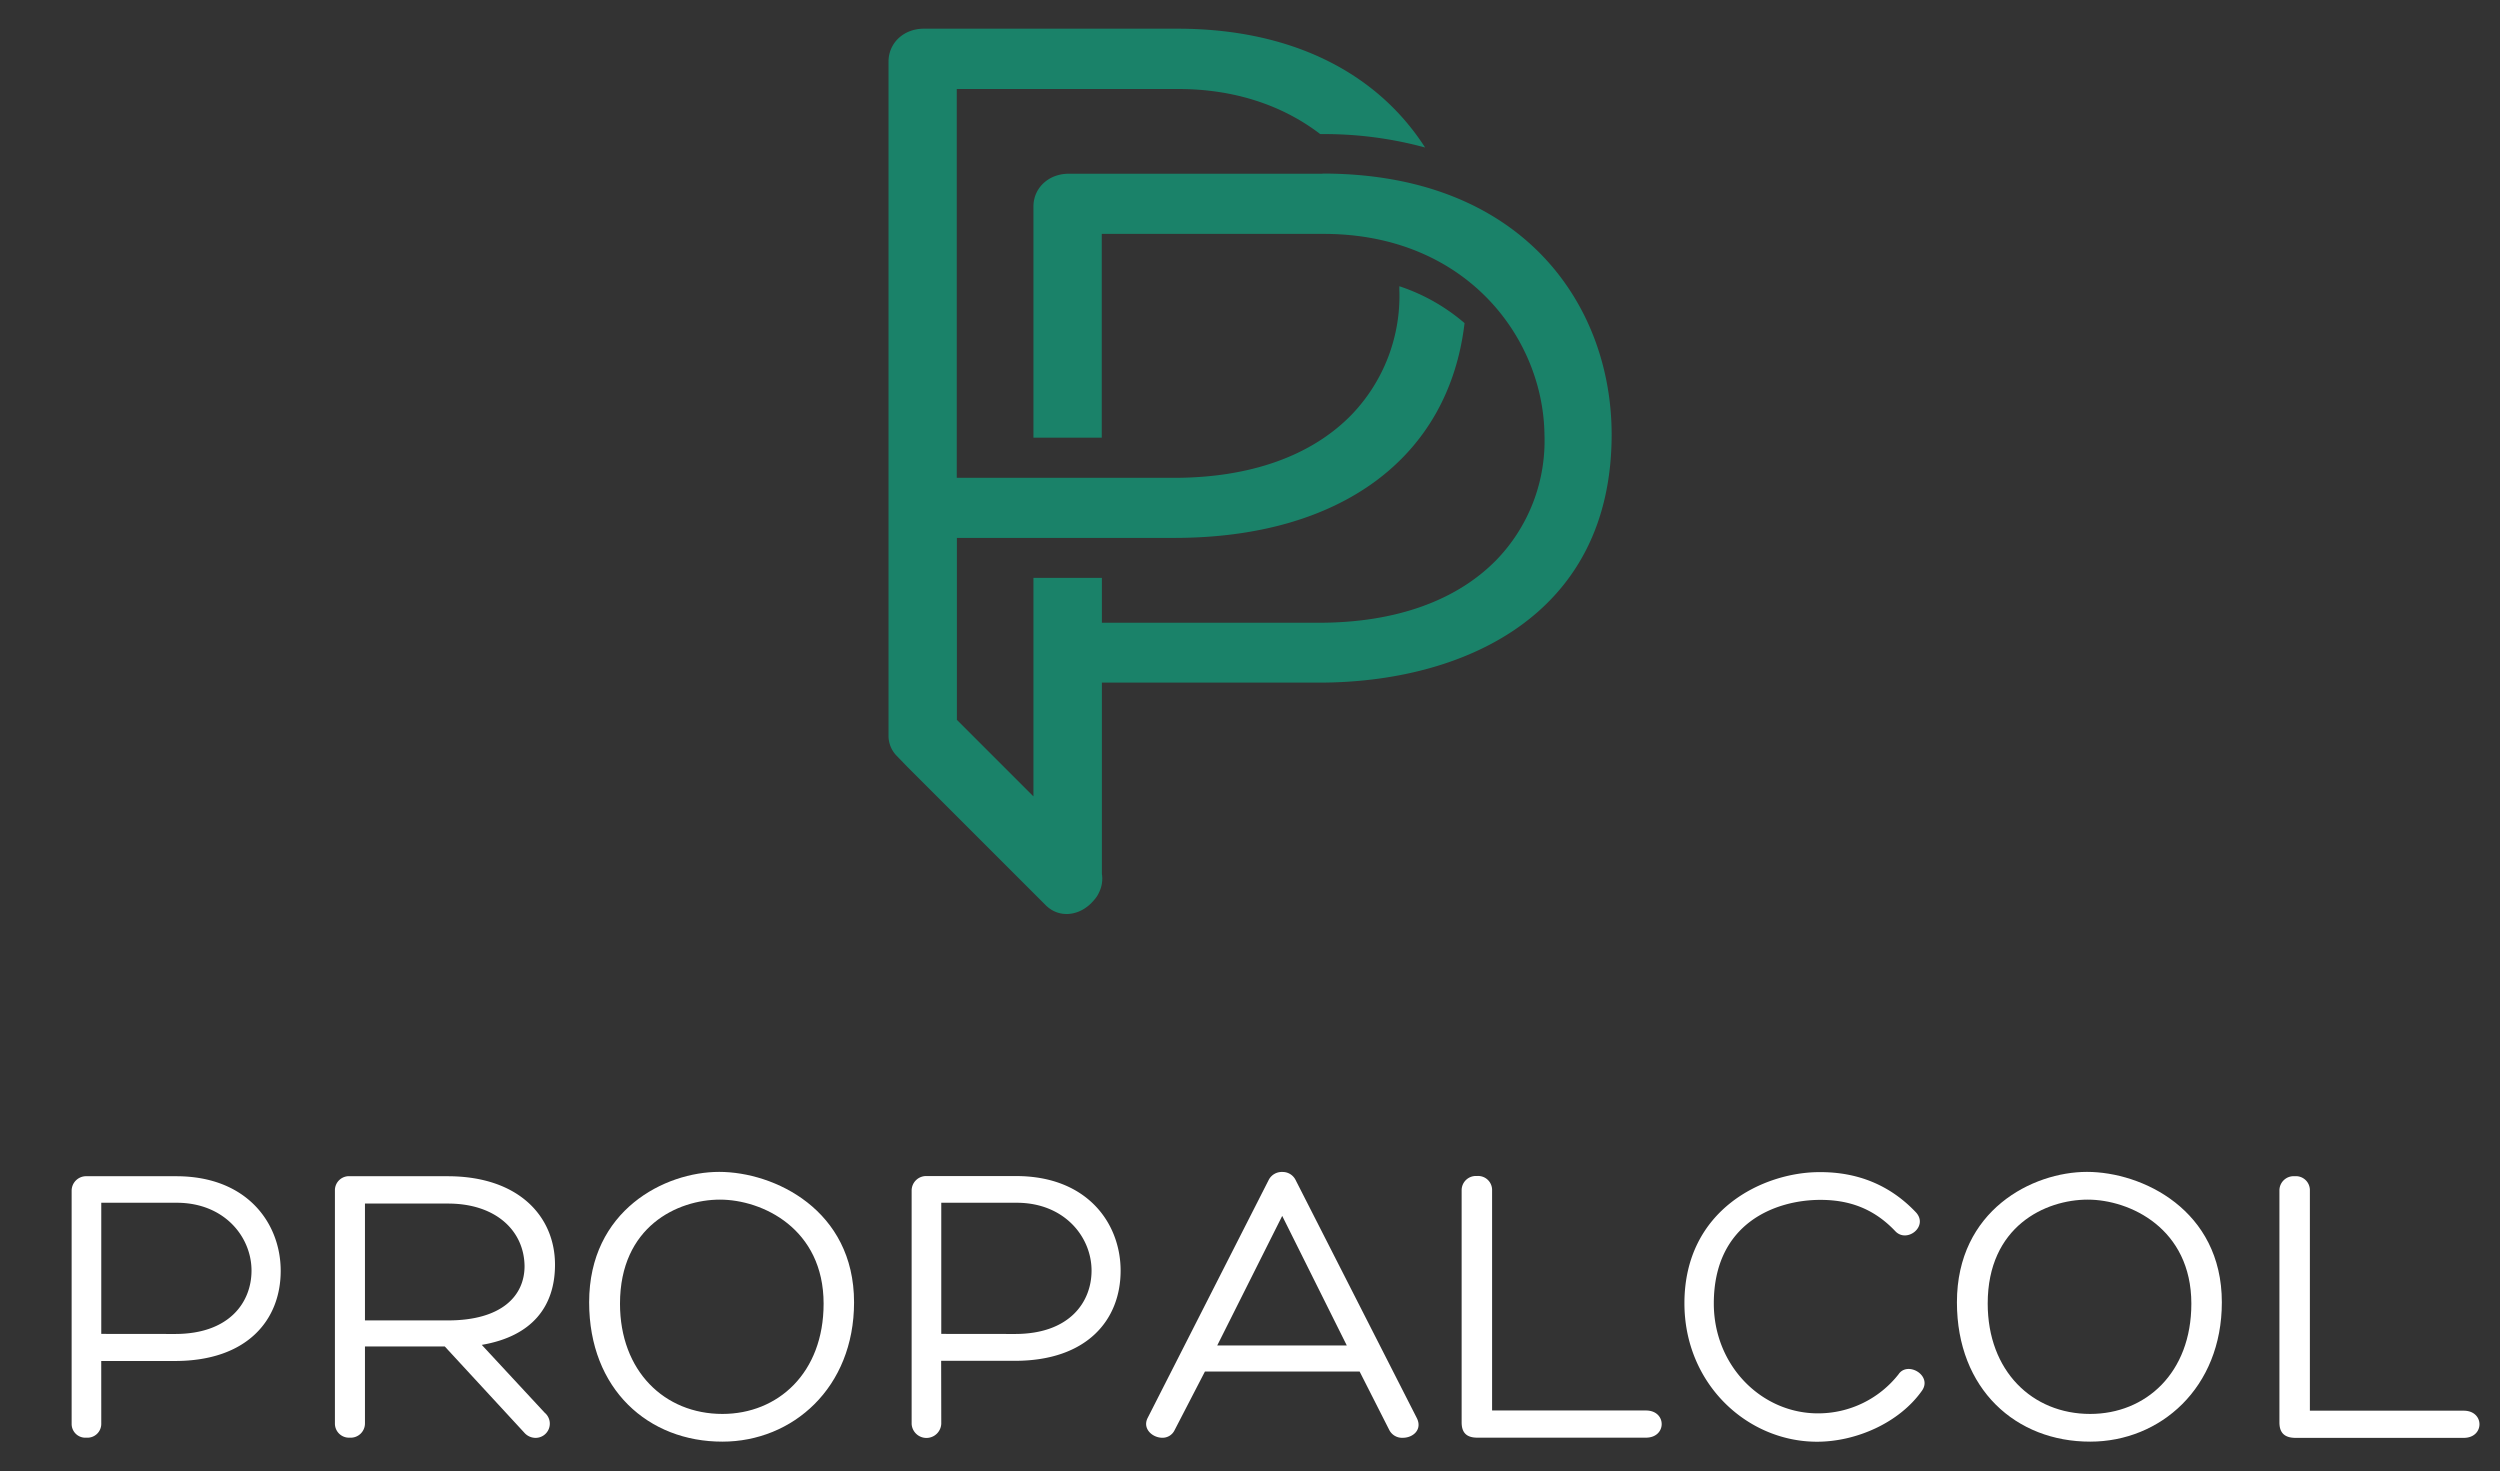
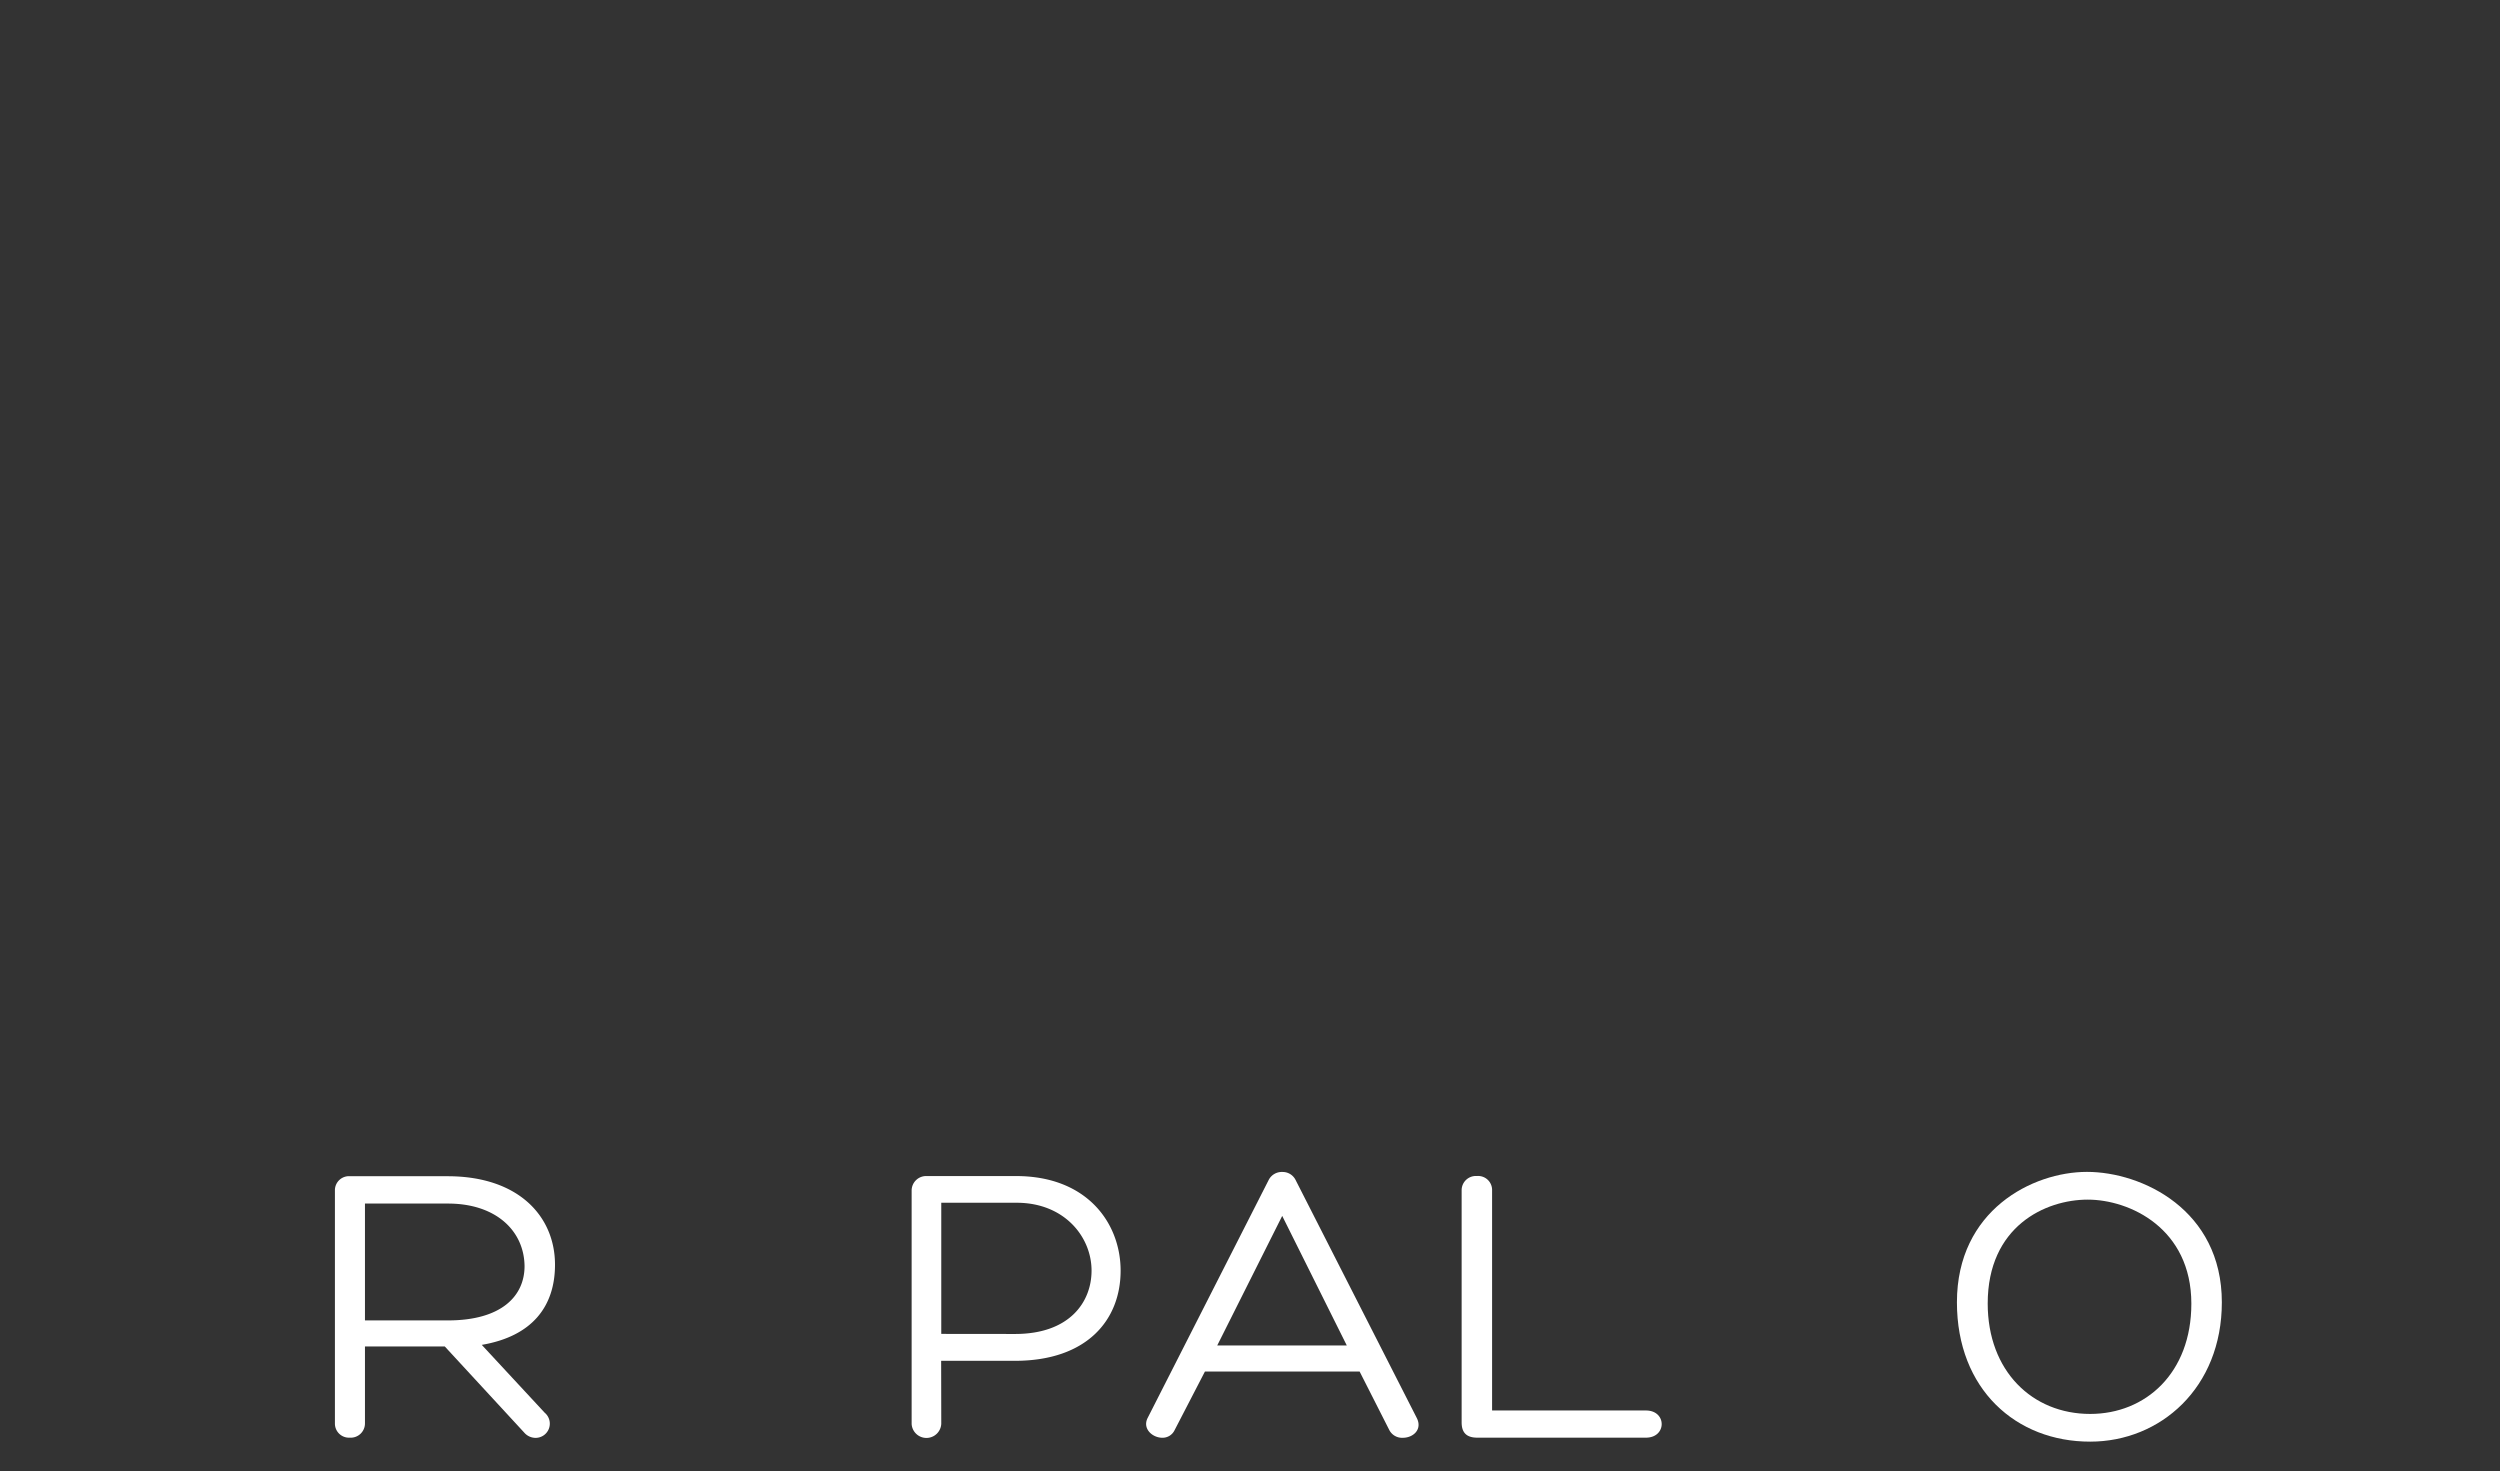
<svg xmlns="http://www.w3.org/2000/svg" id="Capa_1" data-name="Capa 1" viewBox="0 0 610 359">
  <rect x="0" y="0" width="610" height="359" fill="#333333" stroke="none" />
  <defs>
    <clipPath id="clip-path">
      <rect x="-378" y="-195" width="1366" height="768" style="fill:none" />
    </clipPath>
  </defs>
  <title>logo-white-letters</title>
  <g style="clip-path:url(#clip-path)">
-     <path d="M322.67,42.39H260.78c-4.92,0-8.62,3.46-8.62,8v56.4h16.67V57.07H323c34.59,0,53.56,25.23,53.85,49a41.81,41.81,0,0,1-11.72,30.55c-9.77,10-24.73,15.33-43.27,15.33h-53V141H252.16v53.32l-18.68-18.68V131.25h53c40.6,0,67-19.57,70.87-52.41a47,47,0,0,0-15.91-9c0,.29,0,.58,0,.87a41.81,41.81,0,0,1-11.72,30.55c-9.77,10-24.73,15.33-43.27,15.33h-53V21.72h54.13c13.22,0,25.15,3.78,34.56,11h.5a93.2,93.2,0,0,1,25.08,3.27C335.68,17.26,314.43,7,287.32,7H225.43c-4.92,0-8.63,3.46-8.63,8.05v164.3a7,7,0,0,0,2.13,5.21l2.52,2.61,33.69,33.69c3.42,3.42,8.65,2.6,11.8-1.24a6.9,6.9,0,0,0,1.24-1.89,7.56,7.56,0,0,0,.68-4.52l0-46.65h53c34.51,0,71.38-15.9,71.38-60.53,0-31.7-21.81-63.68-70.53-63.68" style="fill:#1a8269" />
-   </g>
-   <path d="M24.71,347.37a3.37,3.37,0,0,1-3.61,3.42,3.35,3.35,0,0,1-3.62-3.32v-57A3.54,3.54,0,0,1,21.2,287H43c17.36,0,25.49,11.54,25.49,23.08,0,12.05-8.23,22-25.79,22h-18Zm18-21.88c13.35,0,18.66-7.83,18.66-15.46,0-8.23-6.62-16.56-18.26-16.56H24.71v32Z" style="fill:#fff" />
+     </g>
  <path d="M89.05,347.27a3.48,3.48,0,0,1-3.72,3.52,3.43,3.43,0,0,1-3.61-3.42V290.46A3.43,3.43,0,0,1,85.44,287h23.78c17.37,0,26.2,9.84,26.2,21.58,0,10.14-5.52,17.46-17.87,19.57l15.36,16.56a3.47,3.47,0,0,1-2.31,6.13,3.7,3.7,0,0,1-2.71-1.31l-19.37-21H89.05Zm20.27-25.09c13,0,18.67-5.92,18.67-13.25-.1-8.63-7-15.26-18.67-15.26H89.05v28.51Z" style="fill:#fff" />
-   <path d="M143.75,317.76c0-22.48,18.47-31.82,31.72-31.82,13.45,0,32.92,9.24,32.92,31.82,0,20.88-15,34-32.12,34C158.21,351.79,143.75,339,143.75,317.76ZM176.27,345c13.55,0,24.69-10,24.69-26.9,0-18.36-15-25.39-25.29-25.39s-24.39,6.52-24.39,25.39C151.28,334.52,162.12,345,176.27,345Z" style="fill:#fff" />
  <path d="M229.67,347.37a3.62,3.62,0,0,1-7.23.1v-57a3.54,3.54,0,0,1,3.72-3.51h21.78c17.36,0,25.49,11.54,25.49,23.08,0,12.05-8.23,22-25.79,22h-18Zm18-21.88c13.35,0,18.67-7.83,18.67-15.46,0-8.23-6.63-16.56-18.27-16.56H229.67v32Z" style="fill:#fff" />
  <path d="M316.09,287.85,345.7,346c1.41,2.81-.9,4.82-3.41,4.82a3.5,3.5,0,0,1-3.31-1.91l-7.23-14.25H294L286.58,349a3.24,3.24,0,0,1-3,1.81c-2.31,0-4.82-2.11-3.61-4.72l29.61-58.22a3.58,3.58,0,0,1,3.31-1.91A3.52,3.52,0,0,1,316.09,287.85ZM297,328.3h31.62l-15.76-31.62Z" style="fill:#fff" />
  <path d="M356.64,347.07V290.46a3.47,3.47,0,0,1,3.72-3.51,3.41,3.41,0,0,1,3.71,3.51v53.7h37.54c5.12,0,5.12,6.63,0,6.63H360.46C357.75,350.79,356.64,349.48,356.64,347.07Z" style="fill:#fff" />
-   <path d="M467.55,295.88c3,3.41-2.3,7.53-5.11,4.52-5.42-5.72-11.55-7.63-18.27-7.63-10.74,0-26,5.52-26,25.29,0,15.16,11.64,26.8,25.4,26.8a24.94,24.94,0,0,0,19.67-9.53c2.21-3.31,8.33.3,5.72,4-5.52,7.83-16.06,12.45-25.6,12.45C426.3,351.79,411,337.64,411,318c0-23,19.48-32,32.93-32C453.1,285.94,461.13,289.06,467.55,295.88Z" style="fill:#fff" />
  <path d="M477.49,317.76c0-22.48,18.47-31.82,31.72-31.82,13.45,0,32.92,9.24,32.92,31.82,0,20.88-15,34-32.12,34C491.94,351.79,477.49,339,477.49,317.76ZM510,345c13.55,0,24.69-10,24.69-26.9,0-18.36-15-25.39-25.29-25.39S485,299.19,485,318.06C485,334.52,495.86,345,510,345Z" style="fill:#fff" />
-   <path d="M556.18,347.07V290.46A3.47,3.47,0,0,1,559.9,287a3.41,3.41,0,0,1,3.71,3.51v53.7h37.54c5.12,0,5.12,6.63,0,6.63H560C557.29,350.79,556.18,349.48,556.18,347.07Z" style="fill:#fff" />
</svg>